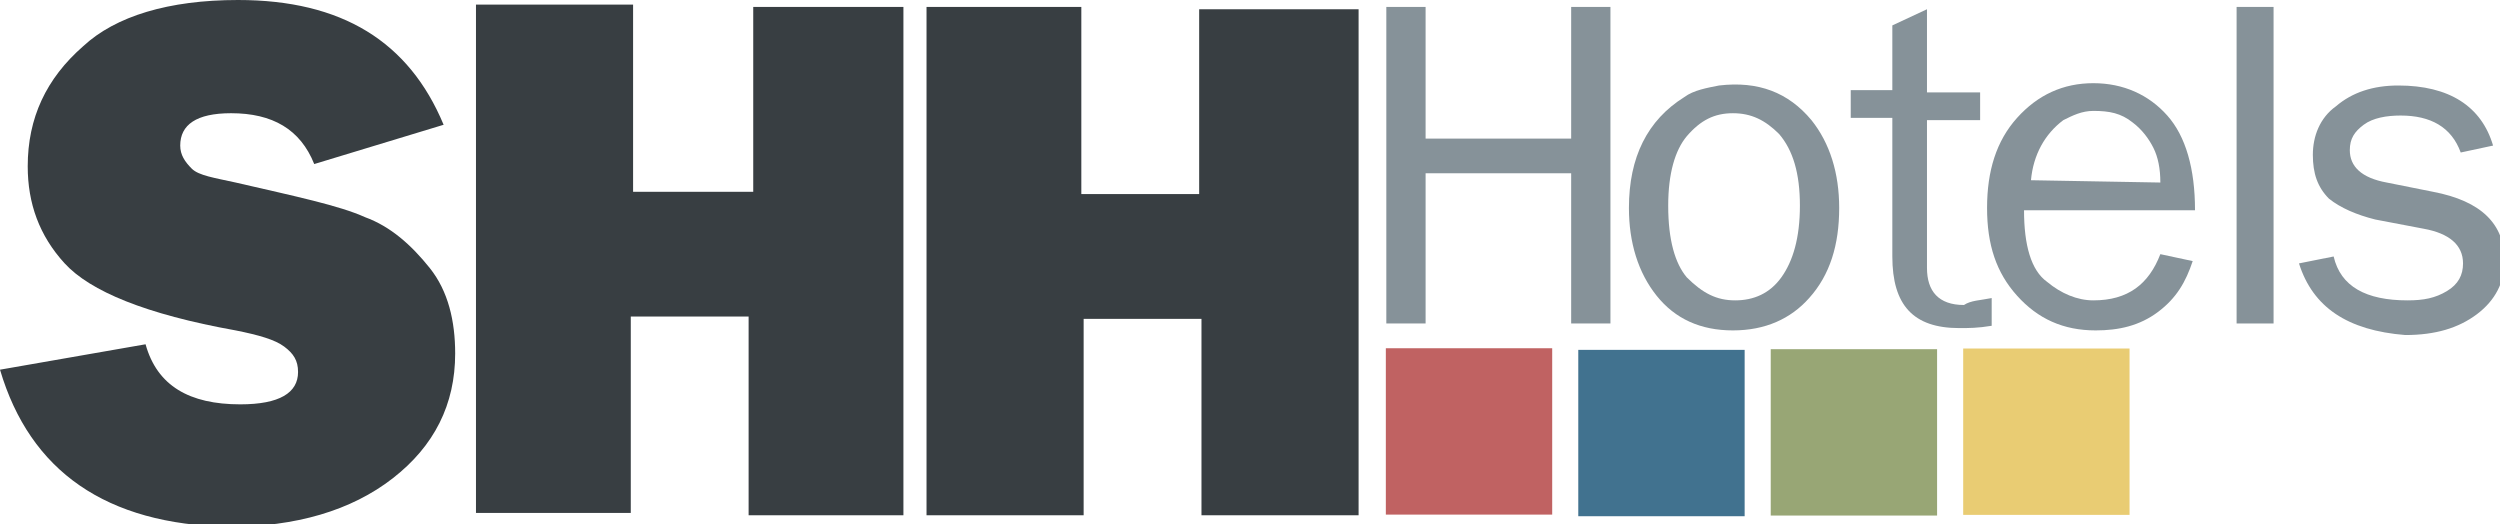
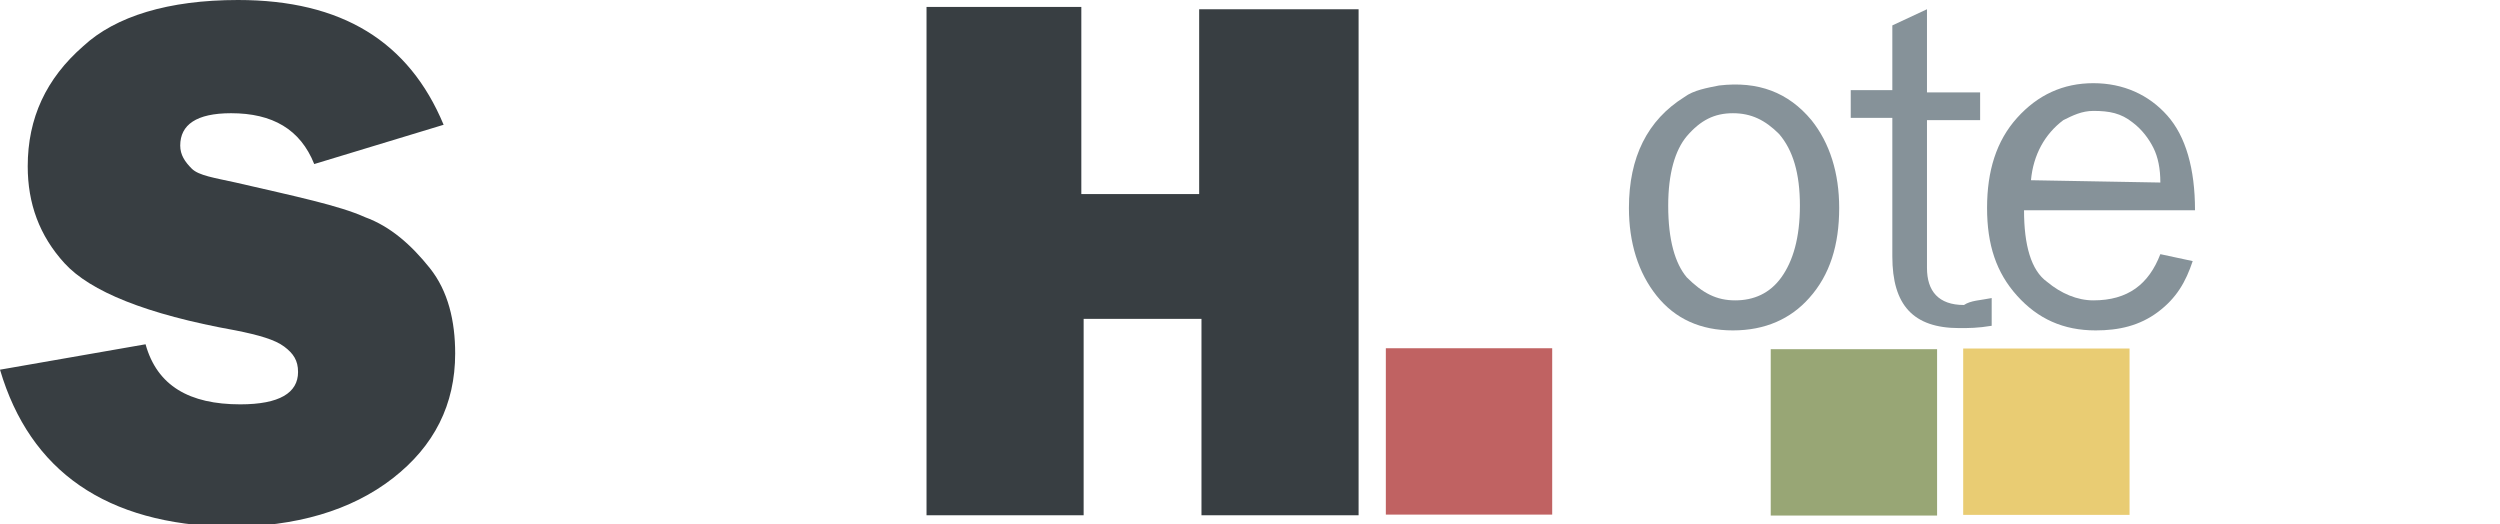
<svg xmlns="http://www.w3.org/2000/svg" version="1.1" id="Ebene_1" x="0px" y="0px" viewBox="0 0 108.2 22.7" style="enable-background:new 0 0 108.2 22.7;" xml:space="preserve">
  <style type="text/css">
	.st0{fill:#869299;}
	.st1{fill:#383E42;}
	.st2{fill:#C06262;}
	.st3{fill:#41728F;}
	.st4{fill:#98A675;}
	.st5{fill:#E9CC73;}
</style>
  <g>
    <g>
-       <path class="st0" d="M69.7,14H68V7.5h-6.3V14h-1.7V0.3h1.7V6H68V0.3h1.7V14z" />
      <path class="st0" d="M75,14.3c-1.4,0-2.5-0.5-3.3-1.5c-0.8-1-1.2-2.3-1.2-3.8c0-2.2,0.8-3.8,2.4-4.8c0.4-0.3,1-0.4,1.5-0.5    c1.7-0.2,3,0.3,4,1.5c0.8,1,1.2,2.3,1.2,3.8c0,1.6-0.4,2.9-1.3,3.9C77.5,13.8,76.4,14.3,75,14.3z M75.1,13c0.8,0,1.5-0.3,2-1    c0.5-0.7,0.8-1.7,0.8-3.1c0-1.4-0.3-2.4-0.9-3.1c-0.6-0.6-1.2-0.9-2-0.9c-0.8,0-1.4,0.3-2,1c-0.5,0.6-0.8,1.6-0.8,3    c0,1.5,0.3,2.5,0.8,3.1C73.7,12.7,74.3,13,75.1,13z" />
      <path class="st0" d="M86.2,12.9l0,1.2c-0.6,0.1-1,0.1-1.4,0.1c-2,0-2.9-1-2.9-3.1V5.1l-1.8,0l0,0V3.9l0,0h1.8l0-2.8l1.5-0.7v3.6    l2.3,0l0,0v1.2c0,0,0,0,0,0h-2.3v6.4c0,1,0.5,1.6,1.6,1.6C85.3,13,85.7,13,86.2,12.9z" />
      <path class="st0" d="M93.5,11l1.4,0.3c-0.3,0.9-0.7,1.6-1.5,2.2c-0.8,0.6-1.7,0.8-2.7,0.8c-1.4,0-2.5-0.5-3.4-1.5    s-1.3-2.2-1.3-3.8c0-1.6,0.4-2.9,1.3-3.9c0.9-1,2-1.5,3.3-1.5c1.3,0,2.4,0.5,3.2,1.4c0.8,0.9,1.2,2.3,1.2,4.1l-7.4,0    c0,1.5,0.3,2.6,1,3.1c0.6,0.5,1.3,0.8,2,0.8C92.1,13,93,12.3,93.5,11z M93.5,7.9C93.5,7.9,93.5,7.9,93.5,7.9    c0-0.6-0.1-1.1-0.3-1.5C93,6,92.7,5.6,92.3,5.3c-0.5-0.4-1-0.5-1.7-0.5c-0.5,0-0.9,0.2-1.3,0.4c-0.8,0.6-1.3,1.5-1.4,2.6    c0,0,0,0,0,0L93.5,7.9z" />
-       <path class="st0" d="M98.4,14h-1.6c0,0,0,0,0,0V0.3c0,0,0,0,0,0h1.6c0,0,0,0,0,0L98.4,14C98.4,14,98.4,14,98.4,14z" />
-       <path class="st0" d="M99.5,11.4l1.5-0.3c0,0,0,0,0,0c0.3,1.3,1.4,1.9,3.2,1.9c0.7,0,1.2-0.1,1.7-0.4c0.5-0.3,0.7-0.7,0.7-1.2    c0-0.8-0.6-1.3-1.7-1.5l-2.1-0.4c-0.8-0.2-1.5-0.5-2-0.9c-0.5-0.5-0.7-1.1-0.7-1.9c0-0.8,0.3-1.6,1-2.1c0.7-0.6,1.6-0.9,2.7-0.9    c2.2,0,3.6,0.9,4.1,2.6l-1.4,0.3c-0.4-1.1-1.3-1.6-2.6-1.6c-0.6,0-1.2,0.1-1.6,0.4c-0.4,0.3-0.6,0.6-0.6,1.1    c0,0.7,0.5,1.2,1.6,1.4l2,0.4c2.1,0.4,3.1,1.4,3.1,3c0,0.9-0.4,1.7-1.2,2.3c-0.8,0.6-1.8,0.9-3.1,0.9    C101.6,14.3,100.1,13.3,99.5,11.4C99.5,11.4,99.5,11.4,99.5,11.4z" />
    </g>
    <g>
      <path class="st1" d="M0,16l6.3-1.1c0,0,0,0,0,0c0.5,1.8,1.9,2.6,4.1,2.6c1.7,0,2.5-0.5,2.5-1.4c0-0.5-0.2-0.8-0.6-1.1    s-1.1-0.5-2.1-0.7c-3.9-0.7-6.3-1.7-7.4-2.9c-1.1-1.2-1.6-2.6-1.6-4.2c0-2.1,0.8-3.8,2.4-5.2C5,0.7,7.3,0,10.3,0    c4.5,0,7.4,1.8,8.9,5.4c0,0,0,0,0,0l-5.6,1.7c0,0,0,0,0,0C13,5.6,11.8,4.9,10,4.9c-1.5,0-2.2,0.5-2.2,1.4c0,0.4,0.2,0.7,0.5,1    s1,0.4,1.9,0.6c2.6,0.6,4.5,1,5.6,1.5c1.1,0.4,2,1.2,2.8,2.2s1.1,2.3,1.1,3.7c0,2.2-0.9,4-2.7,5.4s-4.2,2.1-7.1,2.1    C4.6,22.7,1.3,20.4,0,16C0,16,0,16,0,16z" />
-       <path class="st1" d="M39.1,0.3v22c0,0,0,0,0,0h-6.7c0,0,0,0,0,0v-8.6h-5.1c0,0,0,0,0,0v8.5c0,0,0,0,0,0h-6.7c0,0,0,0,0,0v-22h6.8    v8.1h5.2V0.3H39.1z" />
      <path class="st1" d="M58.8,0.3v22h-6.8v-8.5c0,0,0,0,0,0h-5.1c0,0,0,0,0,0v8.5h-6.8v-22c0,0,0,0,0,0h6.7c0,0,0,0,0,0v8.1    c0,0,0,0,0,0h5.1c0,0,0,0,0,0V0.4c0,0,0,0,0,0H58.8z" />
    </g>
    <g>
      <rect x="59.9" y="15.1" transform="matrix(-1.836970e-16 1 -1 -1.836970e-16 82.279 -44.828)" class="st2" width="7.2" height="7.2" />
-       <rect x="68.3" y="15.1" transform="matrix(-1.836970e-16 1 -1 -1.836970e-16 90.608 -53.158)" class="st3" width="7.2" height="7.2" />
      <rect x="76.6" y="15.1" transform="matrix(-1.836970e-16 1 -1 -1.836970e-16 98.937 -61.487)" class="st4" width="7.2" height="7.2" />
      <rect x="84.9" y="15.1" transform="matrix(-1.836970e-16 1 -1 -1.836970e-16 107.267 -69.816)" class="st5" width="7.2" height="7.2" />
    </g>
  </g>
</svg>